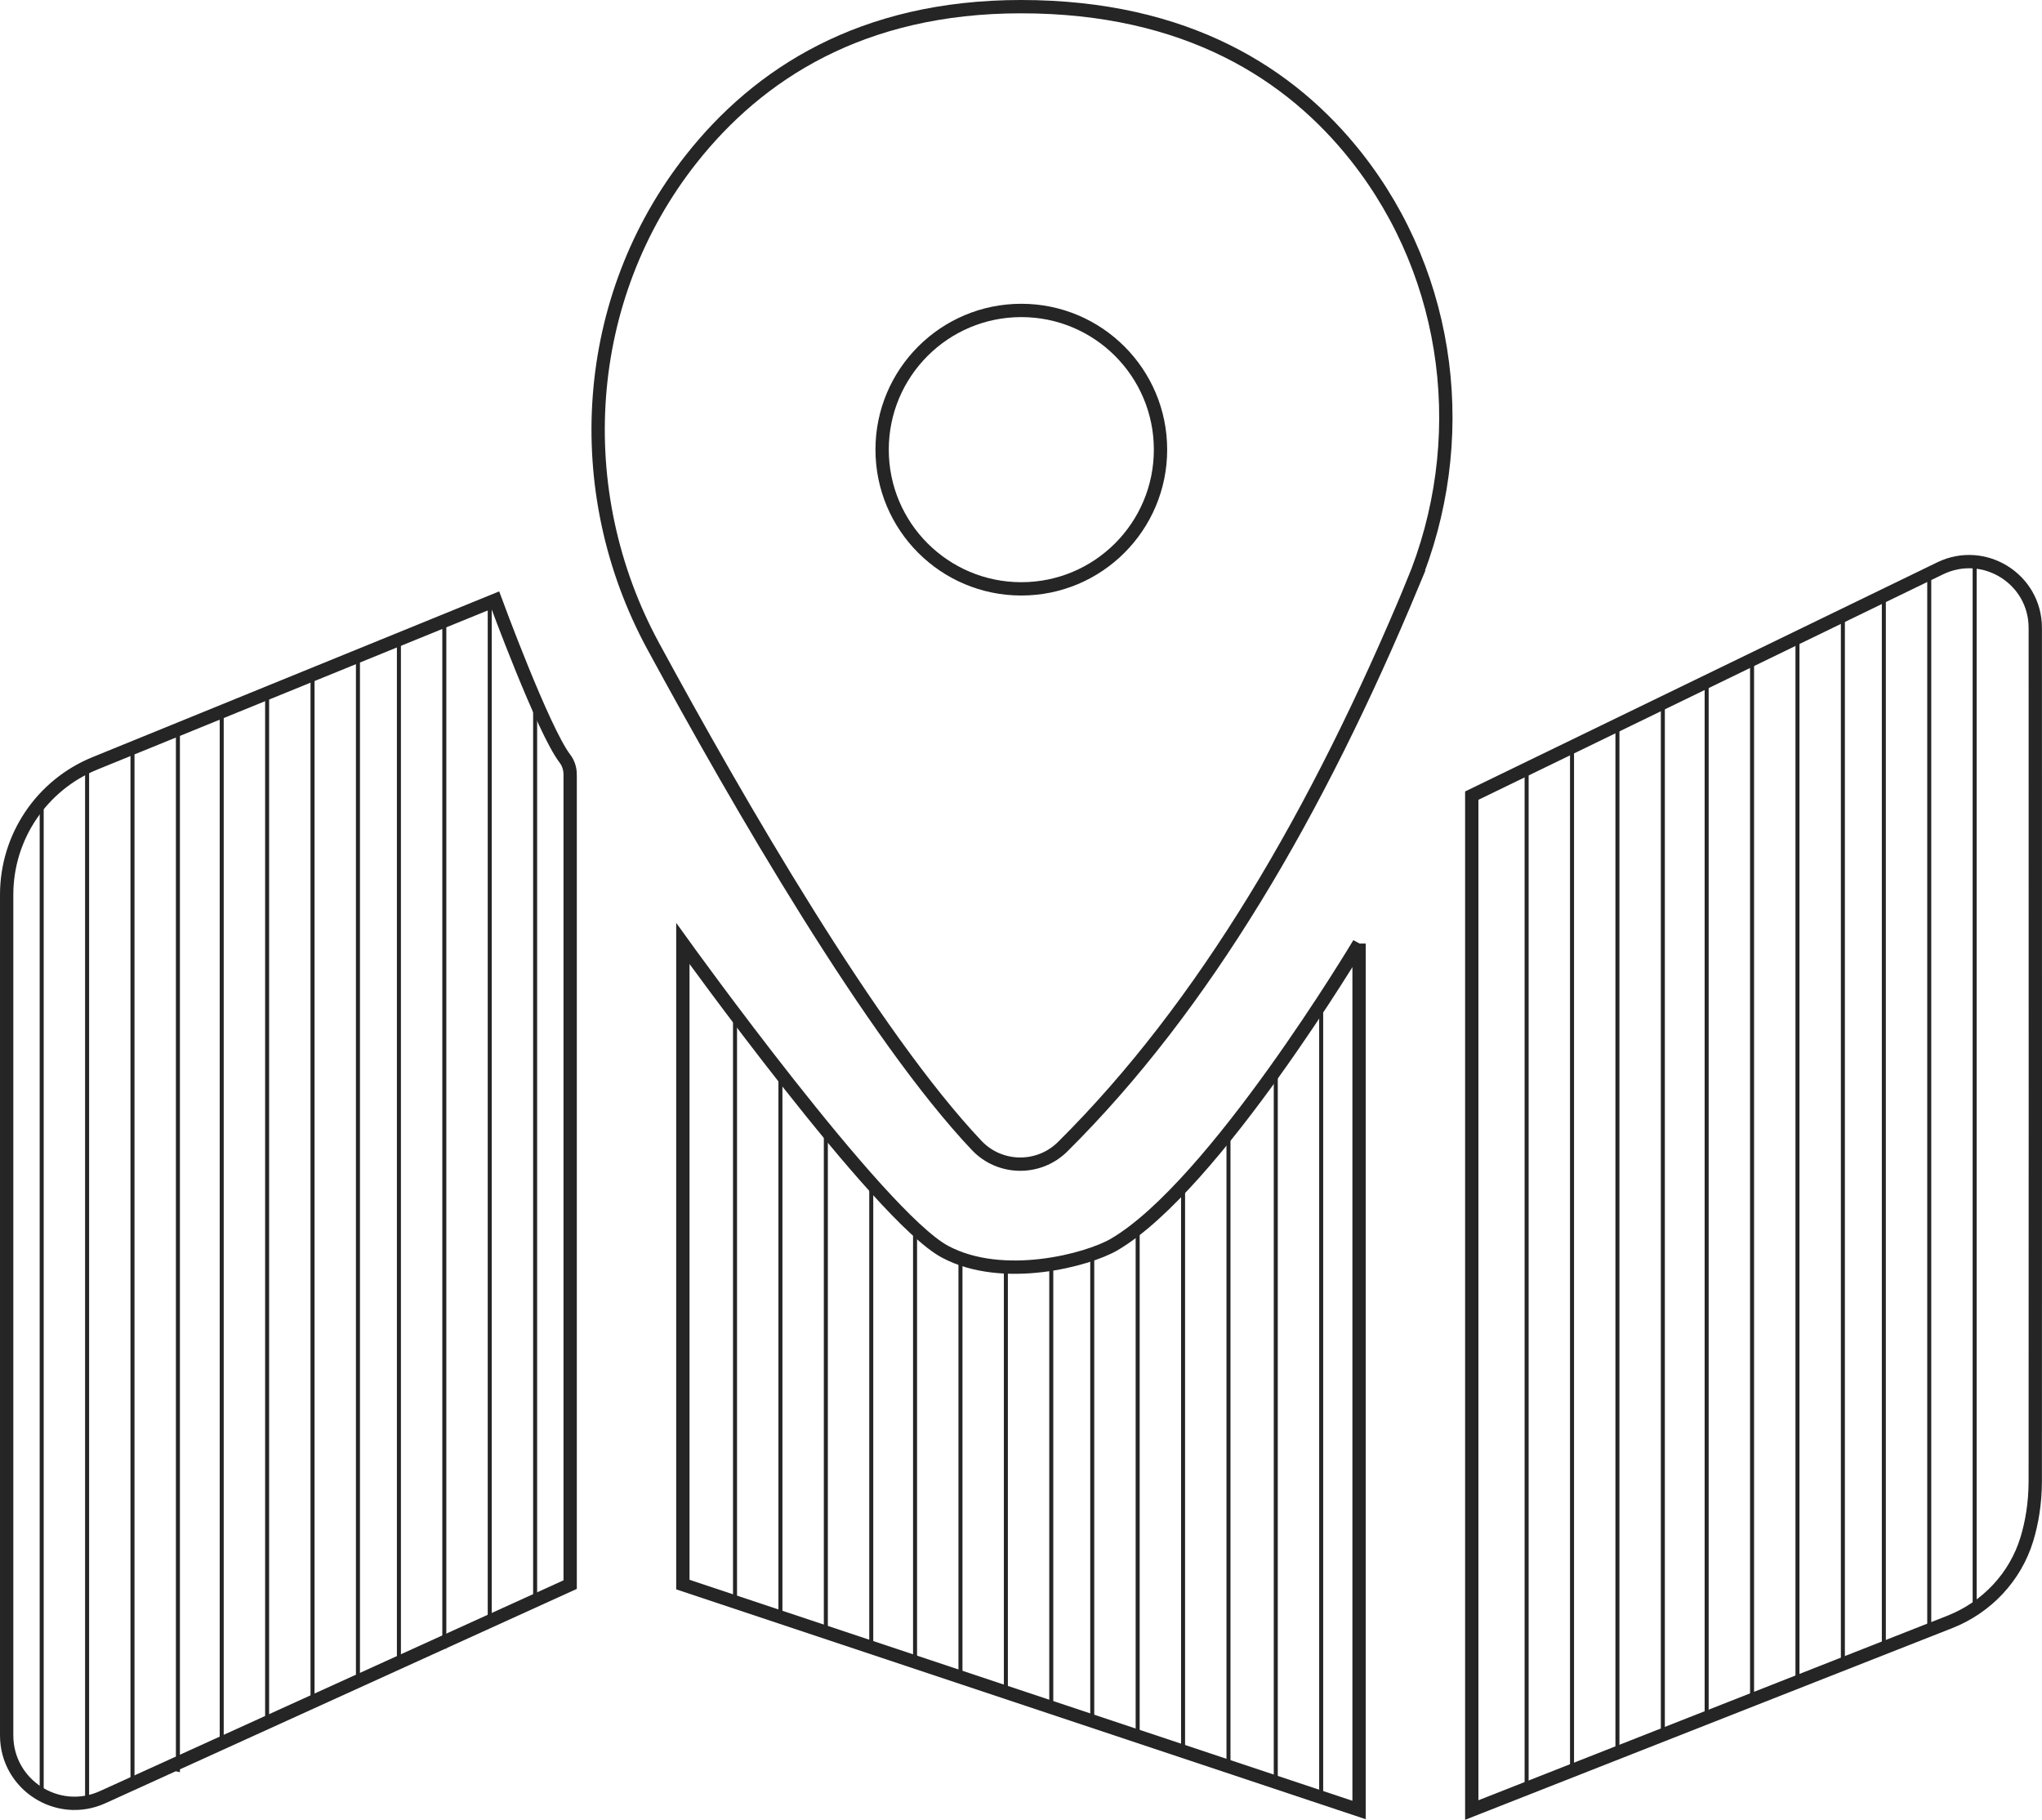
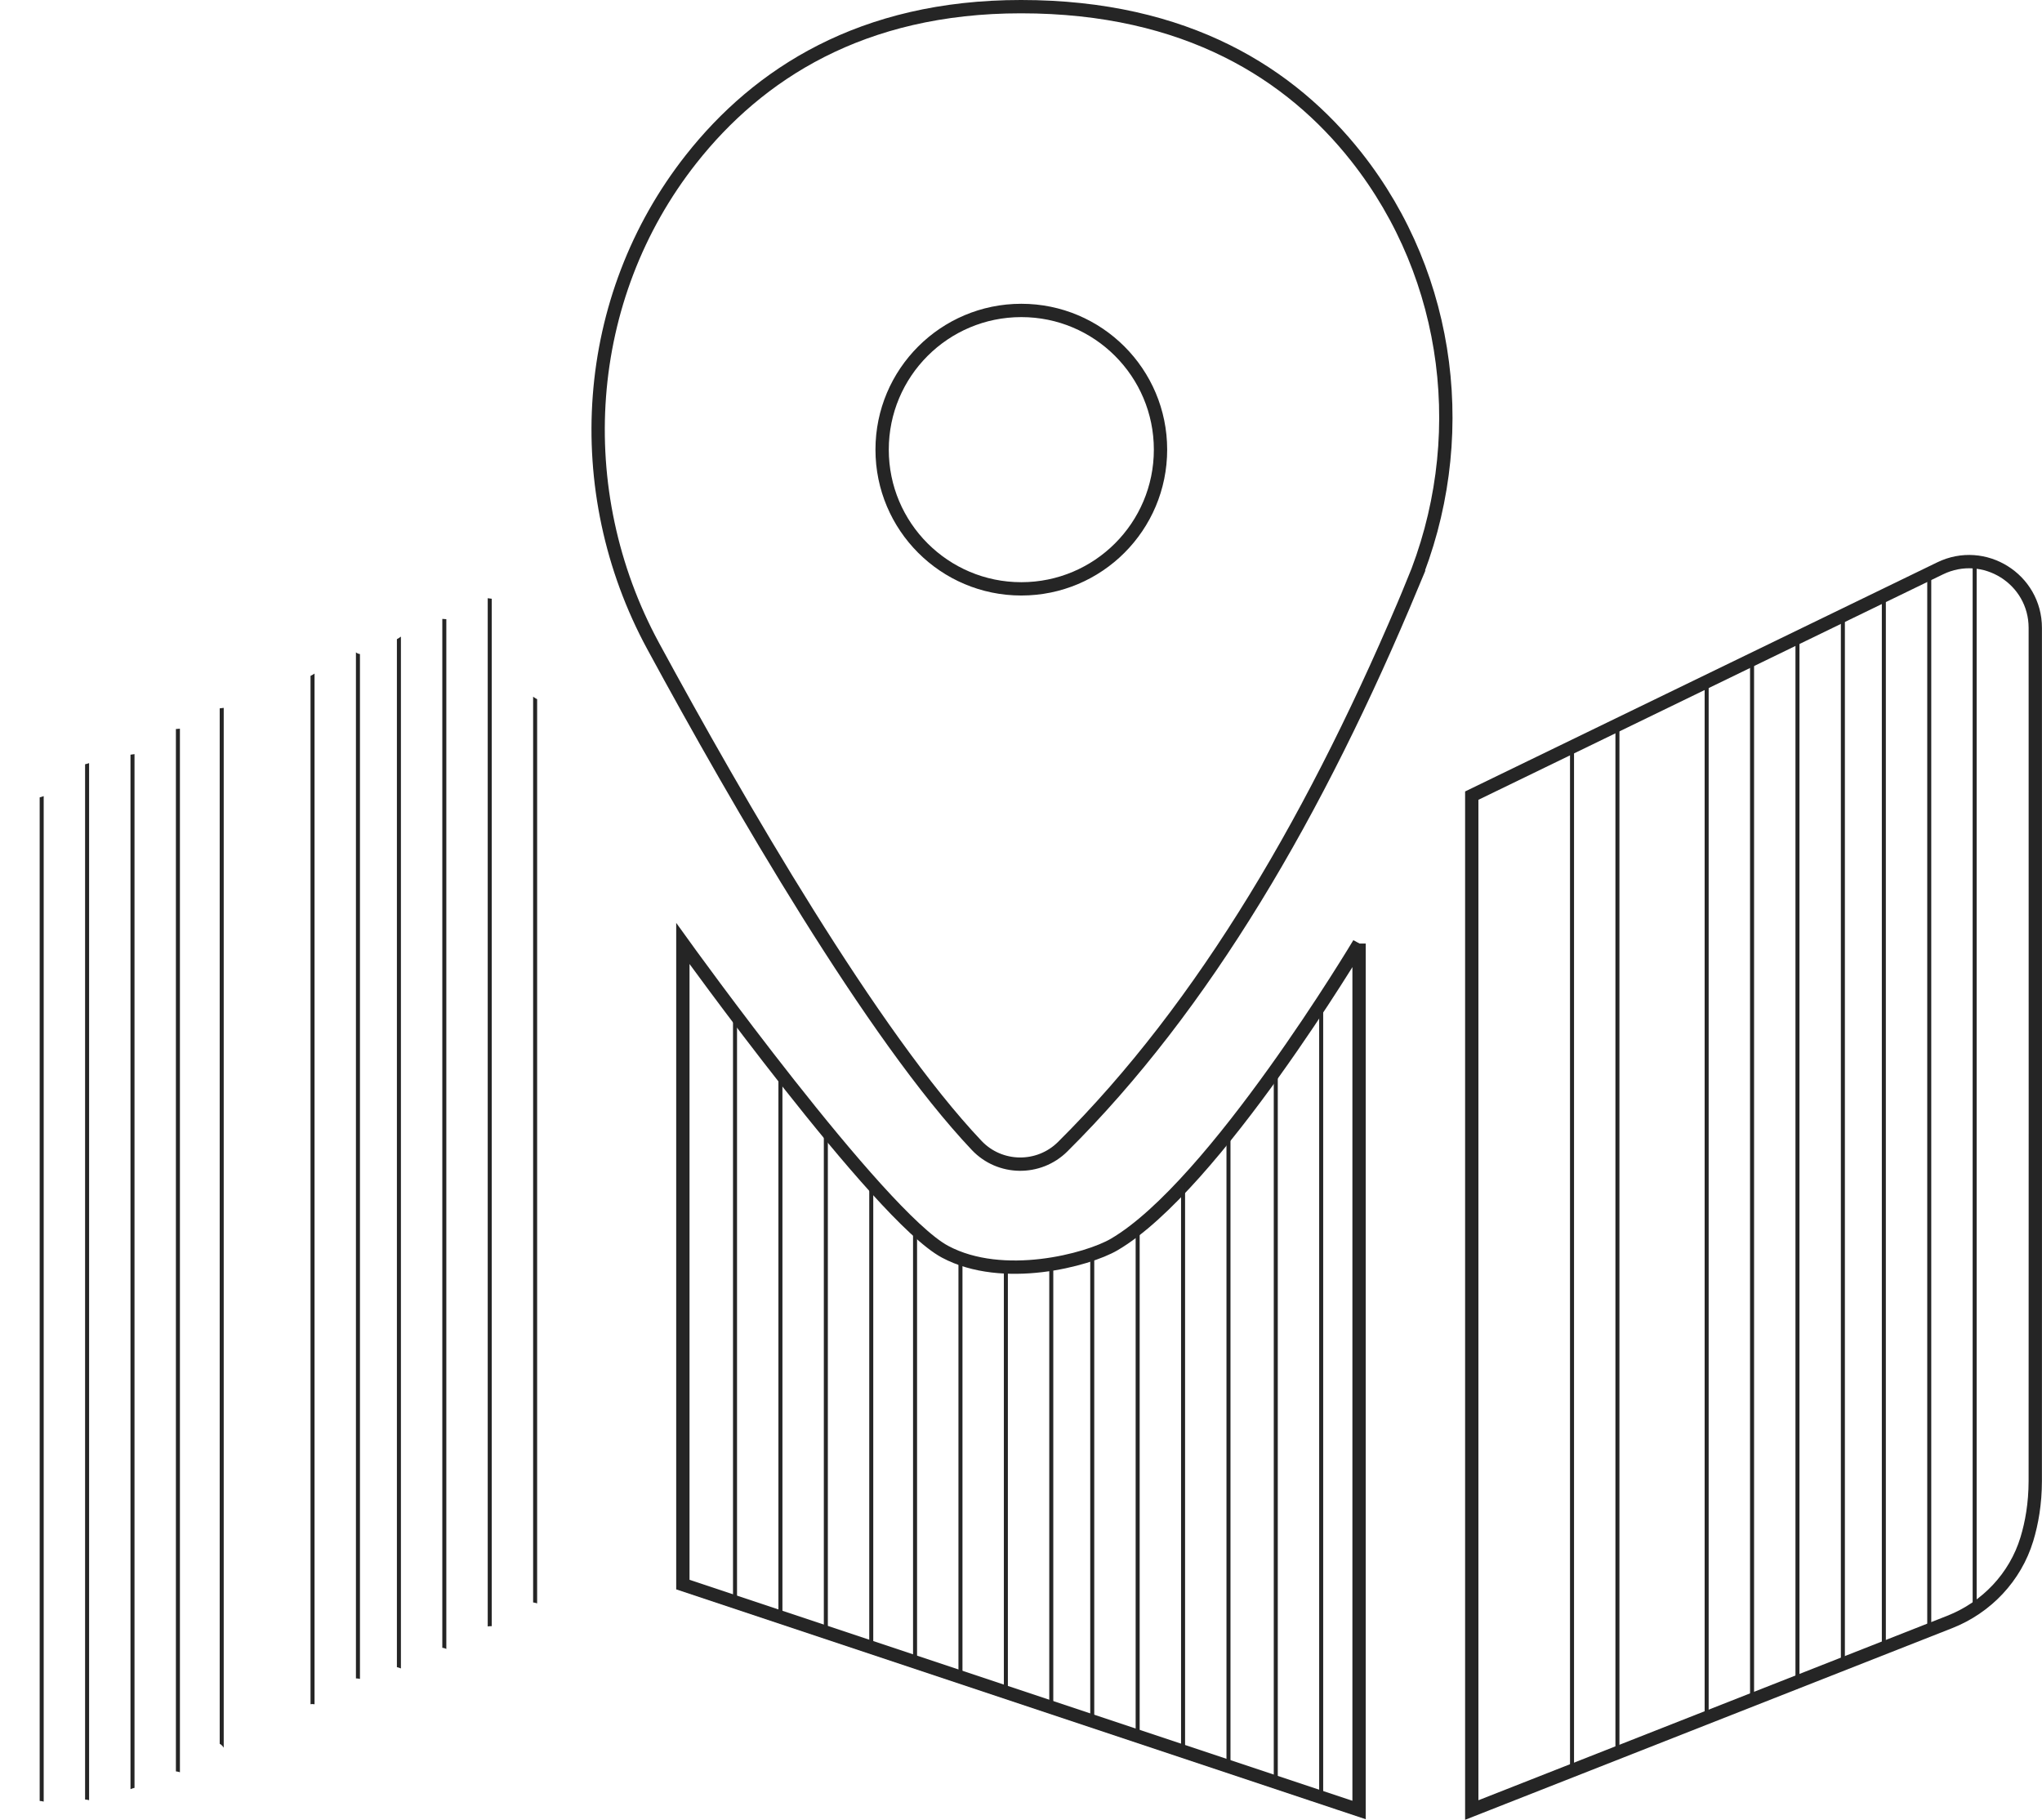
<svg xmlns="http://www.w3.org/2000/svg" id="Layer_1" viewBox="0 0 306.649 273.257">
  <defs>
    <style>.cls-1{fill:none;stroke:#252525;stroke-miterlimit:10;stroke-width:2px;}.cls-2{fill:#252525;}</style>
  </defs>
  <path class="cls-1" d="M221.016,119.47v152.319l71.775-28.24c5.541-2.18,9.849-6.729,11.582-12.425,.747-2.455,1.256-5.357,1.264-8.714,.021-10.013,.009-92.807,.003-128.13-.001-7.341-7.683-12.144-14.288-8.939l-70.336,34.128Z" />
  <path class="cls-1" d="M204.092,141.684v130.101l-101.546-33.849v-96.257s29.468,40.982,39.376,46.28c8.687,4.645,21.418,1.242,25.403-1.091,15.049-8.808,36.767-45.185,36.767-45.185Z" />
-   <path class="cls-1" d="M85.621,116.322v121.619l-70.205,31.916c-6.751,3.069-14.416-1.866-14.416-9.282v-126.236c0-8.656,5.241-16.451,13.257-19.718l60.126-24.503s7.185,19.545,10.453,23.797c.527,.686,.786,1.542,.786,2.408Z" />
  <path class="cls-1" d="M212.113,87.732c8.88-21.341,5.896-46.025-8.421-64.171-9.778-12.393-25.408-22.561-50.373-22.561-23.967,0-39.479,10.16-49.507,22.86-16.485,20.879-18.409,49.772-5.724,73.156,12.782,23.563,32.947,58.461,48.583,74.981,3.475,3.672,9.324,3.751,12.912,.189,21.217-21.06,38.248-50.128,52.531-84.454Z" />
  <circle class="cls-1" cx="153.372" cy="67.518" r="20.903" />
  <path class="cls-2" d="M5.958,119.733v150.687c.213,.018,.415,.05,.603,.102V119.543c-.193,.074-.393,.138-.603,.19Z" />
  <path class="cls-2" d="M12.777,114.76v155.45c.202,.013,.403,.045,.603,.098V114.588c-.193,.067-.393,.126-.603,.172Z" />
  <path class="cls-2" d="M19.596,113.322v155.334c.194-.083,.395-.149,.603-.195V113.237c-.194,.038-.395,.067-.603,.085Z" />
  <path class="cls-2" d="M26.415,109.468v156.514c.214,.026,.415,.07,.603,.133V109.418c-.194,.026-.396,.042-.603,.05Z" />
  <path class="cls-2" d="M32.994,106.362v155.481c.23,.122,.433,.317,.603,.584V106.292c-.194,.033-.395,.056-.603,.07Z" />
-   <path class="cls-2" d="M39.813,103.201v155.801c.102-.009,.195-.03,.302-.03,.107,0,.199,.021,.3,.03V102.954c-.192,.092-.391,.177-.603,.246Z" />
  <path class="cls-2" d="M46.632,101.491V255.9c.087-.006,.166-.026,.257-.026,.123,0,.23,.023,.345,.034V101.14c-.189,.13-.39,.248-.603,.351Z" />
  <path class="cls-2" d="M54.054,252.097V98.209c-.223-.021-.423-.109-.603-.254V252.021c.211,.01,.415,.032,.603,.076Z" />
  <path class="cls-2" d="M59.603,95.975V250.334c.216,.045,.417,.111,.603,.195V95.593c-.187,.142-.391,.266-.603,.382Z" />
  <path class="cls-2" d="M66.422,92.93V247.428c.088,.015,.18,.018,.264,.042,.123,.034,.227,.086,.339,.131V92.975c-.207-.006-.408-.02-.603-.044Z" />
  <path class="cls-2" d="M73.241,89.825V244.219c.199-.031,.401-.044,.603-.041V89.905c-.208-.017-.408-.044-.603-.08Z" />
  <path class="cls-2" d="M80.06,104.613V240.617c.209,.024,.409,.075,.603,.143V104.989c-.212-.113-.415-.236-.603-.375Z" />
-   <path class="cls-2" d="M229.181,114.551c-.077,.011-.153,.024-.229,.037v153.92c.199-.079,.399-.156,.603-.226V114.532c-.123,.012-.249,.011-.373,.02Z" />
  <path class="cls-2" d="M235.771,112.36v153.071c.201-.097,.397-.199,.603-.286V111.961c-.197,.139-.399,.269-.603,.399Z" />
  <path class="cls-2" d="M242.59,108.167v155.902c.201,.012,.404,.011,.603,.032V107.838c-.198,.115-.399,.223-.603,.329Z" />
-   <path class="cls-2" d="M250.012,260.211V105.66c-.223-.021-.423-.109-.603-.254v155.259c.199-.154,.396-.31,.603-.454Z" />
  <path class="cls-2" d="M255.988,103.176v154.638c.201-.031,.399-.074,.603-.096V102.95c-.199,.08-.4,.156-.603,.226Z" />
  <path class="cls-2" d="M262.807,99.056V255.105c.2-.101,.398-.204,.603-.296V98.224c-.189,.286-.394,.56-.603,.832Z" />
  <path class="cls-2" d="M269.626,95.57V253.603c.083,.003,.165,.008,.248,.013,.118-.13,.233-.262,.355-.389V95.31c-.199,.091-.399,.177-.603,.26Z" />
  <path class="cls-2" d="M277.048,249.198V92.89c-.223-.021-.423-.109-.603-.254V249.358c.198-.061,.401-.107,.603-.16Z" />
  <path class="cls-2" d="M282.597,89.856V247.932c.197-.084,.402-.151,.603-.226V89.696c-.2,.056-.4,.113-.603,.16Z" />
  <path class="cls-2" d="M289.416,86.12V244.701c.196-.108,.402-.198,.603-.298V85.493c-.197,.214-.394,.426-.603,.628Z" />
  <path class="cls-2" d="M296.41,83.757c-.059,.004-.117,.011-.175,.015V241.343c.194-.199,.398-.387,.603-.576V83.78c-.142-.009-.286-.009-.427-.022Z" />
  <path class="cls-2" d="M110.077,151.282v89.972c.203,.039,.403,.086,.603,.134v-89.556c-.204-.18-.409-.358-.603-.549Z" />
  <path class="cls-2" d="M116.896,160.032v83.141c.201,.015,.402,.024,.603,.048v-82.64c-.205-.179-.408-.359-.603-.549Z" />
  <path class="cls-2" d="M123.716,169.557v75.955c.205,.132,.403,.275,.603,.416v-75.822c-.206-.178-.407-.36-.603-.549Z" />
  <path class="cls-2" d="M130.535,176.211v71.602c.202,.097,.406,.189,.603,.295v-71.15c-.203-.247-.405-.495-.603-.747Z" />
  <path class="cls-2" d="M137.113,183.886v65.325c.203,.073,.406,.145,.603,.226v-64.9c-.21-.208-.405-.43-.603-.65Z" />
  <path class="cls-2" d="M143.932,188.182v63.651c.201,.042,.403,.081,.603,.132v-63.624c-.203-.048-.403-.102-.603-.159Z" />
  <path class="cls-2" d="M150.751,189.773v64.564c.202,.103,.406,.203,.603,.314v-64.763c-.202-.036-.402-.075-.603-.116Z" />
  <path class="cls-2" d="M157.57,190.083v66.593c.201-.005,.4-.013,.603-.01v-66.718c-.201,.047-.399,.098-.603,.134Z" />
  <path class="cls-2" d="M163.722,188.076v69.772c.203,.083,.403,.171,.603,.262v-70.173c-.2,.049-.4,.099-.603,.139Z" />
  <path class="cls-2" d="M170.542,184.635v76.017c.201,.074,.405,.142,.603,.225v-76.792c-.192,.192-.4,.368-.603,.549Z" />
  <path class="cls-2" d="M177.361,177.731v84.922c.203,.069,.403,.147,.603,.225v-85.698c-.197,.186-.399,.369-.603,.55Z" />
  <path class="cls-2" d="M184.671,168.73c-.158,.241-.331,.47-.491,.709v94.731c.201,.076,.406,.141,.603,.225v-95.839c-.077,.12-.123,.192-.112,.175Z" />
  <path class="cls-2" d="M191.531,160.536c-.08,.097-.167,.19-.249,.285v106.74c.201,.014,.403,.023,.603,.046v-107.515c-.12,.148-.23,.295-.353,.444Z" />
  <path class="cls-2" d="M198.101,150.715v119.185c.206,.137,.404,.286,.603,.433v-120.343c-.194,.248-.399,.486-.603,.725Z" />
</svg>